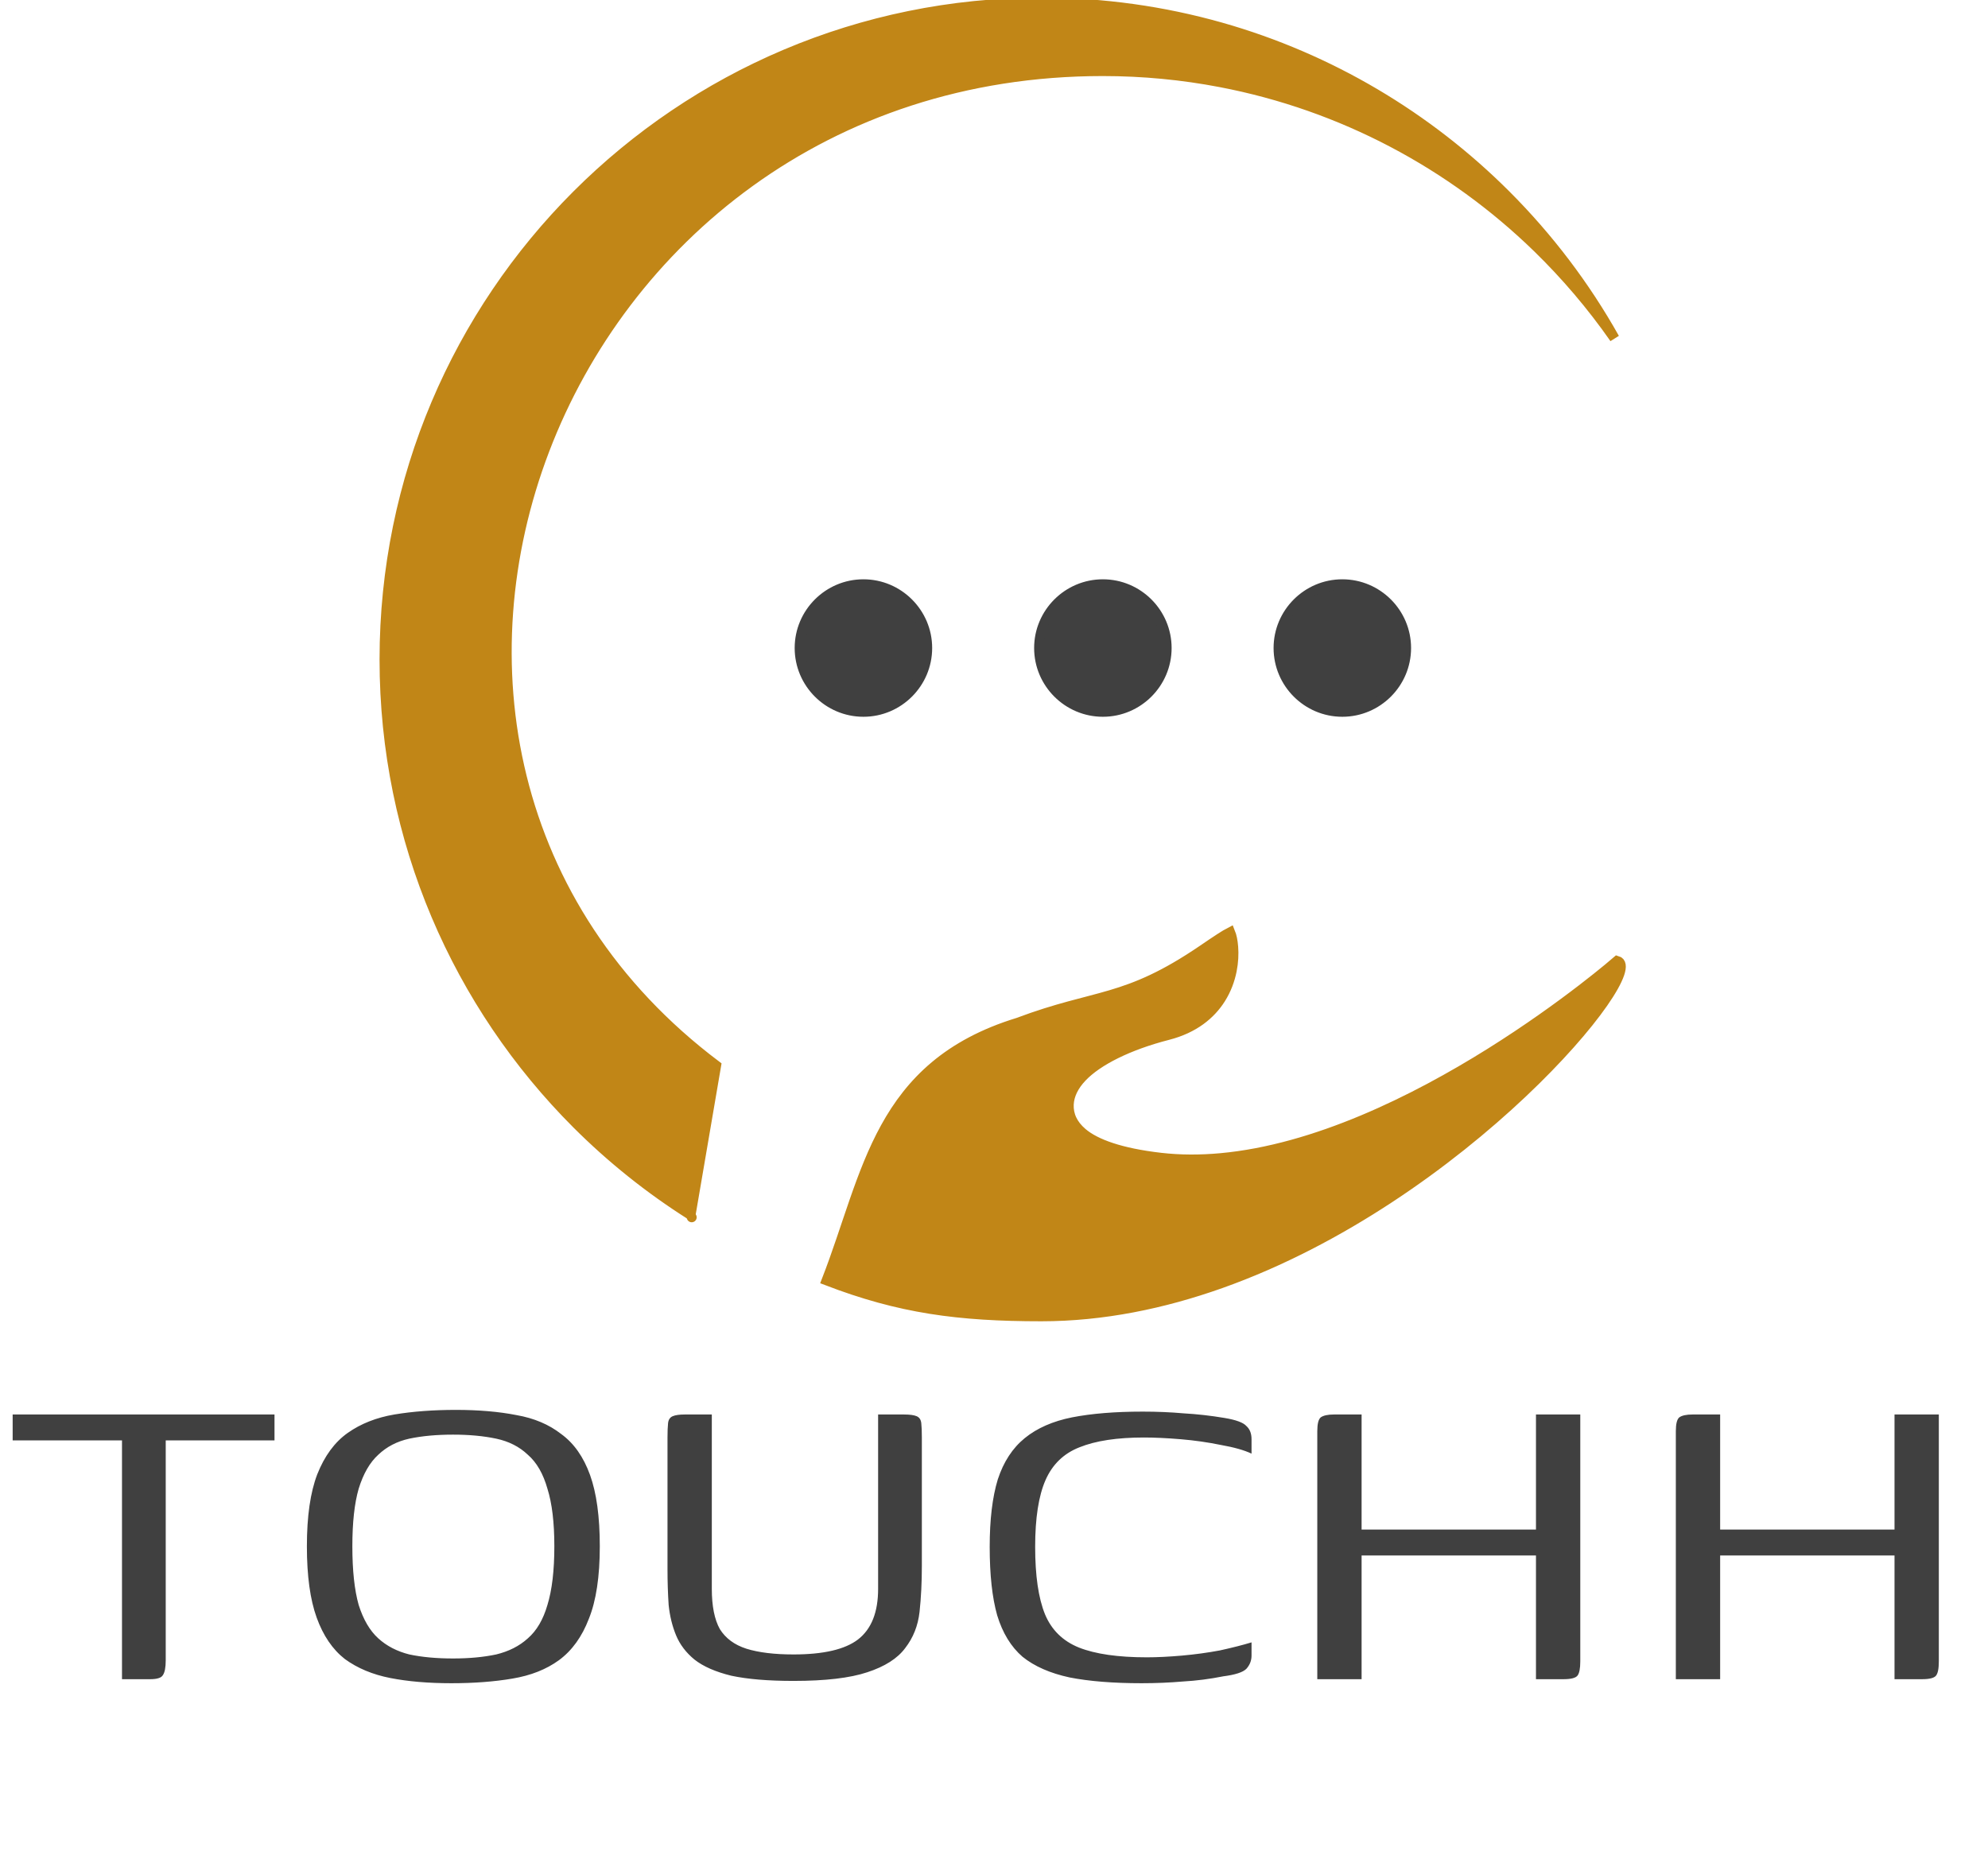
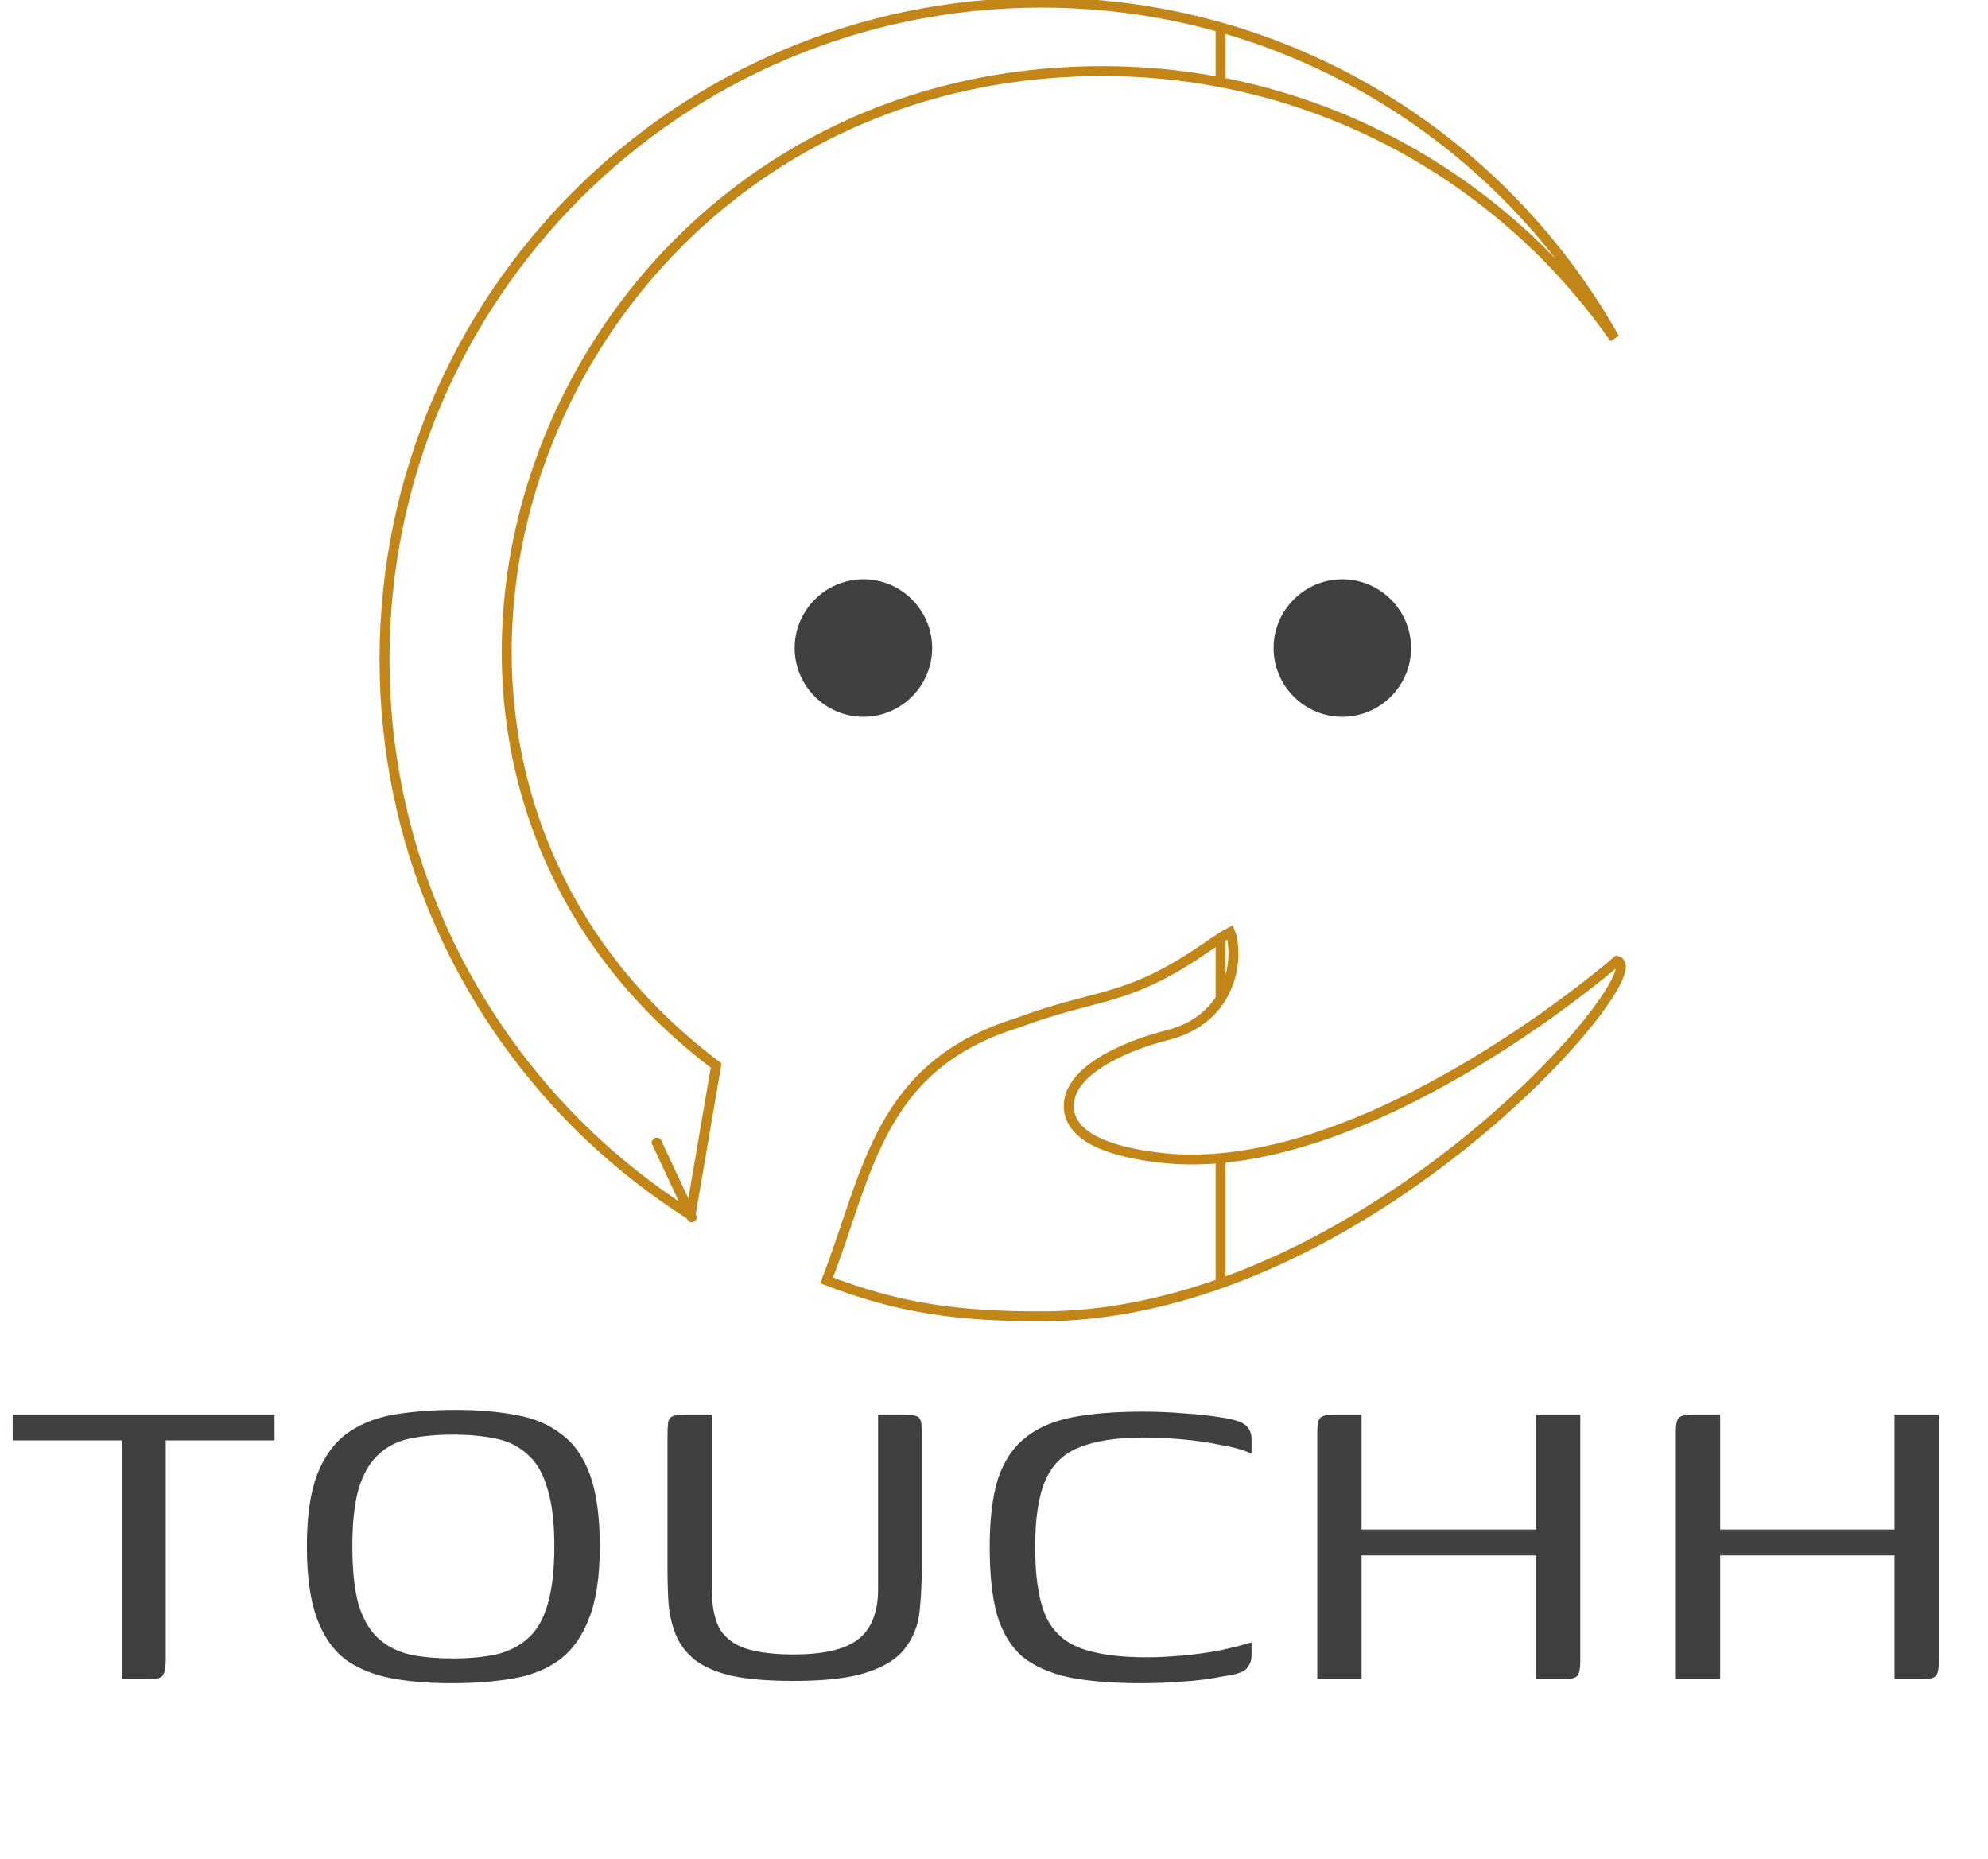
<svg xmlns="http://www.w3.org/2000/svg" width="200" height="187" viewBox="0 0 200 187" fill="none">
  <g clip-path="url(#clip0_3759_4)">
    <path d="M1.273 142.317H27.616V144.922H16.673V167.038C16.673 167.771 16.577 168.273 16.384 168.543C16.23 168.813 15.805 168.948 15.11 168.948H12.273V144.922H1.273V142.317ZM45.406 169.354C43.09 169.354 41.044 169.18 39.269 168.832C37.493 168.485 35.969 167.848 34.695 166.922C33.46 165.957 32.514 164.567 31.858 162.754C31.202 160.94 30.874 158.546 30.874 155.575C30.874 152.564 31.221 150.152 31.916 148.338C32.65 146.485 33.672 145.096 34.984 144.169C36.297 143.243 37.86 142.625 39.674 142.317C41.527 142.008 43.592 141.854 45.869 141.854C48.146 141.854 50.172 142.027 51.948 142.375C53.723 142.683 55.228 143.32 56.463 144.285C57.737 145.211 58.702 146.582 59.358 148.396C60.014 150.21 60.342 152.603 60.342 155.575C60.342 158.624 59.976 161.055 59.242 162.869C58.548 164.683 57.544 166.073 56.232 167.038C54.958 167.964 53.395 168.582 51.542 168.89C49.728 169.199 47.683 169.354 45.406 169.354ZM45.579 166.864C47.2 166.864 48.648 166.729 49.921 166.459C51.195 166.15 52.256 165.61 53.105 164.838C53.993 164.066 54.65 162.946 55.074 161.48C55.537 159.975 55.769 158.006 55.769 155.575C55.769 153.182 55.537 151.252 55.074 149.785C54.65 148.28 53.993 147.141 53.105 146.369C52.256 145.559 51.195 145.019 49.921 144.748C48.648 144.478 47.2 144.343 45.579 144.343C43.919 144.343 42.453 144.478 41.179 144.748C39.944 145.019 38.902 145.559 38.053 146.369C37.204 147.141 36.548 148.28 36.084 149.785C35.66 151.252 35.448 153.182 35.448 155.575C35.448 158.006 35.66 159.975 36.084 161.48C36.548 162.946 37.204 164.066 38.053 164.838C38.902 165.61 39.944 166.15 41.179 166.459C42.453 166.729 43.919 166.864 45.579 166.864ZM92.742 157.543C92.742 159.203 92.665 160.746 92.51 162.175C92.356 163.564 91.874 164.78 91.063 165.822C90.291 166.864 89.018 167.675 87.242 168.254C85.505 168.832 83.035 169.122 79.832 169.122C77.284 169.122 75.2 168.948 73.579 168.601C71.997 168.215 70.761 167.675 69.874 166.98C69.025 166.285 68.407 165.475 68.021 164.548C67.635 163.622 67.384 162.599 67.268 161.48C67.191 160.322 67.153 159.125 67.153 157.89V144.632C67.153 144.015 67.172 143.532 67.21 143.185C67.249 142.838 67.403 142.606 67.674 142.49C67.944 142.375 68.349 142.317 68.889 142.317H71.611V159.859C71.611 161.596 71.881 162.946 72.421 163.911C73 164.838 73.888 165.494 75.084 165.88C76.319 166.266 77.902 166.459 79.832 166.459C82.842 166.459 85.003 165.957 86.316 164.954C87.667 163.911 88.342 162.213 88.342 159.859V142.317H90.947C91.526 142.317 91.951 142.375 92.221 142.49C92.491 142.606 92.645 142.838 92.684 143.185C92.723 143.532 92.742 144.015 92.742 144.632V157.543ZM99.567 155.632C99.567 152.892 99.838 150.634 100.378 148.859C100.957 147.083 101.864 145.694 103.099 144.69C104.334 143.687 105.917 142.992 107.846 142.606C109.815 142.22 112.188 142.027 114.967 142.027C116.396 142.027 117.766 142.085 119.078 142.201C120.429 142.278 121.799 142.432 123.188 142.664C124.346 142.857 125.08 143.127 125.388 143.475C125.736 143.783 125.909 144.227 125.909 144.806V146.254C125.176 145.906 124.153 145.617 122.841 145.385C121.529 145.115 120.178 144.922 118.788 144.806C117.399 144.69 116.164 144.632 115.083 144.632C112.381 144.632 110.22 144.961 108.599 145.617C107.017 146.234 105.878 147.334 105.183 148.917C104.488 150.499 104.141 152.738 104.141 155.632C104.141 158.527 104.469 160.785 105.125 162.406C105.781 163.989 106.92 165.108 108.541 165.764C110.201 166.42 112.478 166.748 115.373 166.748C116.415 166.748 117.592 166.69 118.904 166.575C120.217 166.459 121.49 166.285 122.725 166.054C123.96 165.783 125.022 165.513 125.909 165.243V166.575C125.909 167.076 125.736 167.52 125.388 167.906C125.041 168.254 124.269 168.504 123.073 168.659C121.722 168.929 120.371 169.103 119.02 169.18C117.669 169.296 116.28 169.354 114.852 169.354C111.996 169.354 109.583 169.161 107.615 168.775C105.646 168.35 104.064 167.655 102.867 166.69C101.709 165.687 100.86 164.297 100.32 162.522C99.818 160.746 99.567 158.45 99.567 155.632ZM132.524 168.948V143.996C132.524 143.262 132.64 142.799 132.871 142.606C133.142 142.413 133.585 142.317 134.203 142.317H136.982V153.896H154.524V142.317H158.982V167.154C158.982 167.887 158.885 168.369 158.692 168.601C158.499 168.832 158.036 168.948 157.303 168.948H154.524V156.501H136.982V168.948H132.524ZM168.595 168.948V143.996C168.595 143.262 168.711 142.799 168.942 142.606C169.213 142.413 169.657 142.317 170.274 142.317H173.053V153.896H190.595V142.317H195.053V167.154C195.053 167.887 194.957 168.369 194.763 168.601C194.571 168.832 194.107 168.948 193.374 168.948H190.595V156.501H173.053V168.948H168.595Z" fill="#404040" />
-     <path fill-rule="evenodd" clip-rule="evenodd" d="M122.796 94.364V100.486C121.795 102.066 120.128 103.457 117.507 104.133C113.516 105.156 110.408 106.723 108.847 108.373C108.026 109.237 107.563 110.171 107.52 111.128C107.478 112.173 107.904 113.14 108.879 113.971C110.217 115.111 112.761 116.026 116.775 116.487C118.744 116.713 120.762 116.711 122.796 116.526V129.13C117.034 131.175 110.955 132.438 104.769 132.438C96.411 132.438 90.522 131.652 83.162 128.824C87.343 118.075 88.339 107.215 102.424 102.893C110.367 99.906 113.183 100.897 121.011 95.561C121.673 95.109 122.282 94.695 122.796 94.364ZM104.769 0.264C86.518 0.264 69.997 7.662 58.036 19.62C46.08 31.579 38.684 48.102 38.684 66.351C38.684 84.602 46.08 101.122 58.036 113.082C61.491 116.536 65.328 119.61 69.476 122.236C70.722 124.902 61.004 104.105 69.476 122.236L72.047 107.205C29.87 75.448 55.205 7.152 110.941 7.152C114.993 7.152 118.956 7.537 122.796 8.273V2.753C117.063 1.133 111.017 0.264 104.769 0.264ZM122.796 100.486C123.374 99.573 123.726 98.598 123.915 97.658C124.086 96.806 124.121 95.985 124.064 95.271C124.018 94.668 123.911 94.158 123.761 93.792C123.506 93.922 123.175 94.121 122.796 94.364V100.486ZM122.796 129.13V116.526C141.932 114.784 162.696 96.674 162.696 96.674C165.946 97.592 147.24 120.445 122.796 129.13ZM122.796 8.273C135.055 10.618 146.051 16.533 154.658 24.895C157.524 27.683 160.128 30.744 162.428 34.037C159.453 28.734 155.765 23.887 151.498 19.62C143.634 11.758 133.798 5.866 122.796 2.753V8.273Z" fill="#C18617" />
    <path d="M122.796 94.364V100.486M122.796 94.364C122.282 94.695 121.673 95.109 121.011 95.561C113.183 100.897 110.367 99.906 102.424 102.893C88.339 107.215 87.343 118.075 83.162 128.824C90.522 131.652 96.411 132.438 104.769 132.438C110.955 132.438 117.034 131.175 122.796 129.13M122.796 94.364C123.175 94.121 123.506 93.922 123.761 93.792C123.911 94.158 124.018 94.668 124.064 95.271C124.121 95.985 124.086 96.806 123.915 97.658C123.726 98.598 123.374 99.573 122.796 100.486M122.796 100.486C121.795 102.066 120.128 103.457 117.507 104.133C113.516 105.156 110.408 106.723 108.847 108.373C108.026 109.237 107.563 110.171 107.52 111.128C107.477 112.173 107.904 113.14 108.879 113.971C110.217 115.111 112.761 116.026 116.775 116.487C118.744 116.713 120.762 116.711 122.796 116.526M122.796 129.13V116.526M122.796 129.13C147.24 120.445 165.946 97.592 162.696 96.674C162.696 96.674 141.932 114.784 122.796 116.526M69.476 122.236C65.328 119.61 61.491 116.536 58.036 113.082C46.08 101.122 38.684 84.602 38.684 66.351C38.684 48.102 46.08 31.579 58.036 19.62C69.997 7.662 86.518 0.264 104.769 0.264C111.017 0.264 117.063 1.133 122.796 2.752M69.476 122.236C61.004 104.105 70.722 124.902 69.476 122.236ZM69.476 122.236L72.047 107.205C29.87 75.448 55.205 7.152 110.941 7.152C114.993 7.152 118.956 7.537 122.796 8.273M122.796 2.752V8.273M122.796 2.752C133.798 5.866 143.634 11.758 151.498 19.62C155.765 23.887 159.453 28.734 162.428 34.037C160.128 30.744 157.524 27.683 154.658 24.895C146.051 16.533 135.055 10.618 122.796 8.273" stroke="#C18617" />
-     <path d="M117.369 65.198C117.369 68.734 114.488 71.617 110.954 71.617C107.42 71.617 104.537 68.734 104.537 65.198C104.537 61.668 107.421 58.785 110.954 58.785C114.488 58.785 117.369 61.668 117.369 65.198Z" fill="#404040" stroke="#404040" />
    <path d="M93.279 65.198C93.279 68.734 90.396 71.617 86.863 71.617C83.328 71.617 80.447 68.734 80.447 65.198C80.447 61.668 83.328 58.785 86.863 58.785C90.396 58.785 93.279 61.668 93.279 65.198Z" fill="#404040" stroke="#404040" />
    <path d="M141.459 65.198C141.459 68.734 138.578 71.617 135.041 71.617C131.507 71.617 128.627 68.734 128.627 65.198C128.627 61.668 131.507 58.785 135.041 58.785C138.578 58.785 141.459 61.668 141.459 65.198Z" fill="#404040" stroke="#404040" />
  </g>
  <defs>
    <clipPath id="clip0_3759_4">
      <rect width="200" height="186.316" fill="white" />
    </clipPath>
  </defs>
</svg>